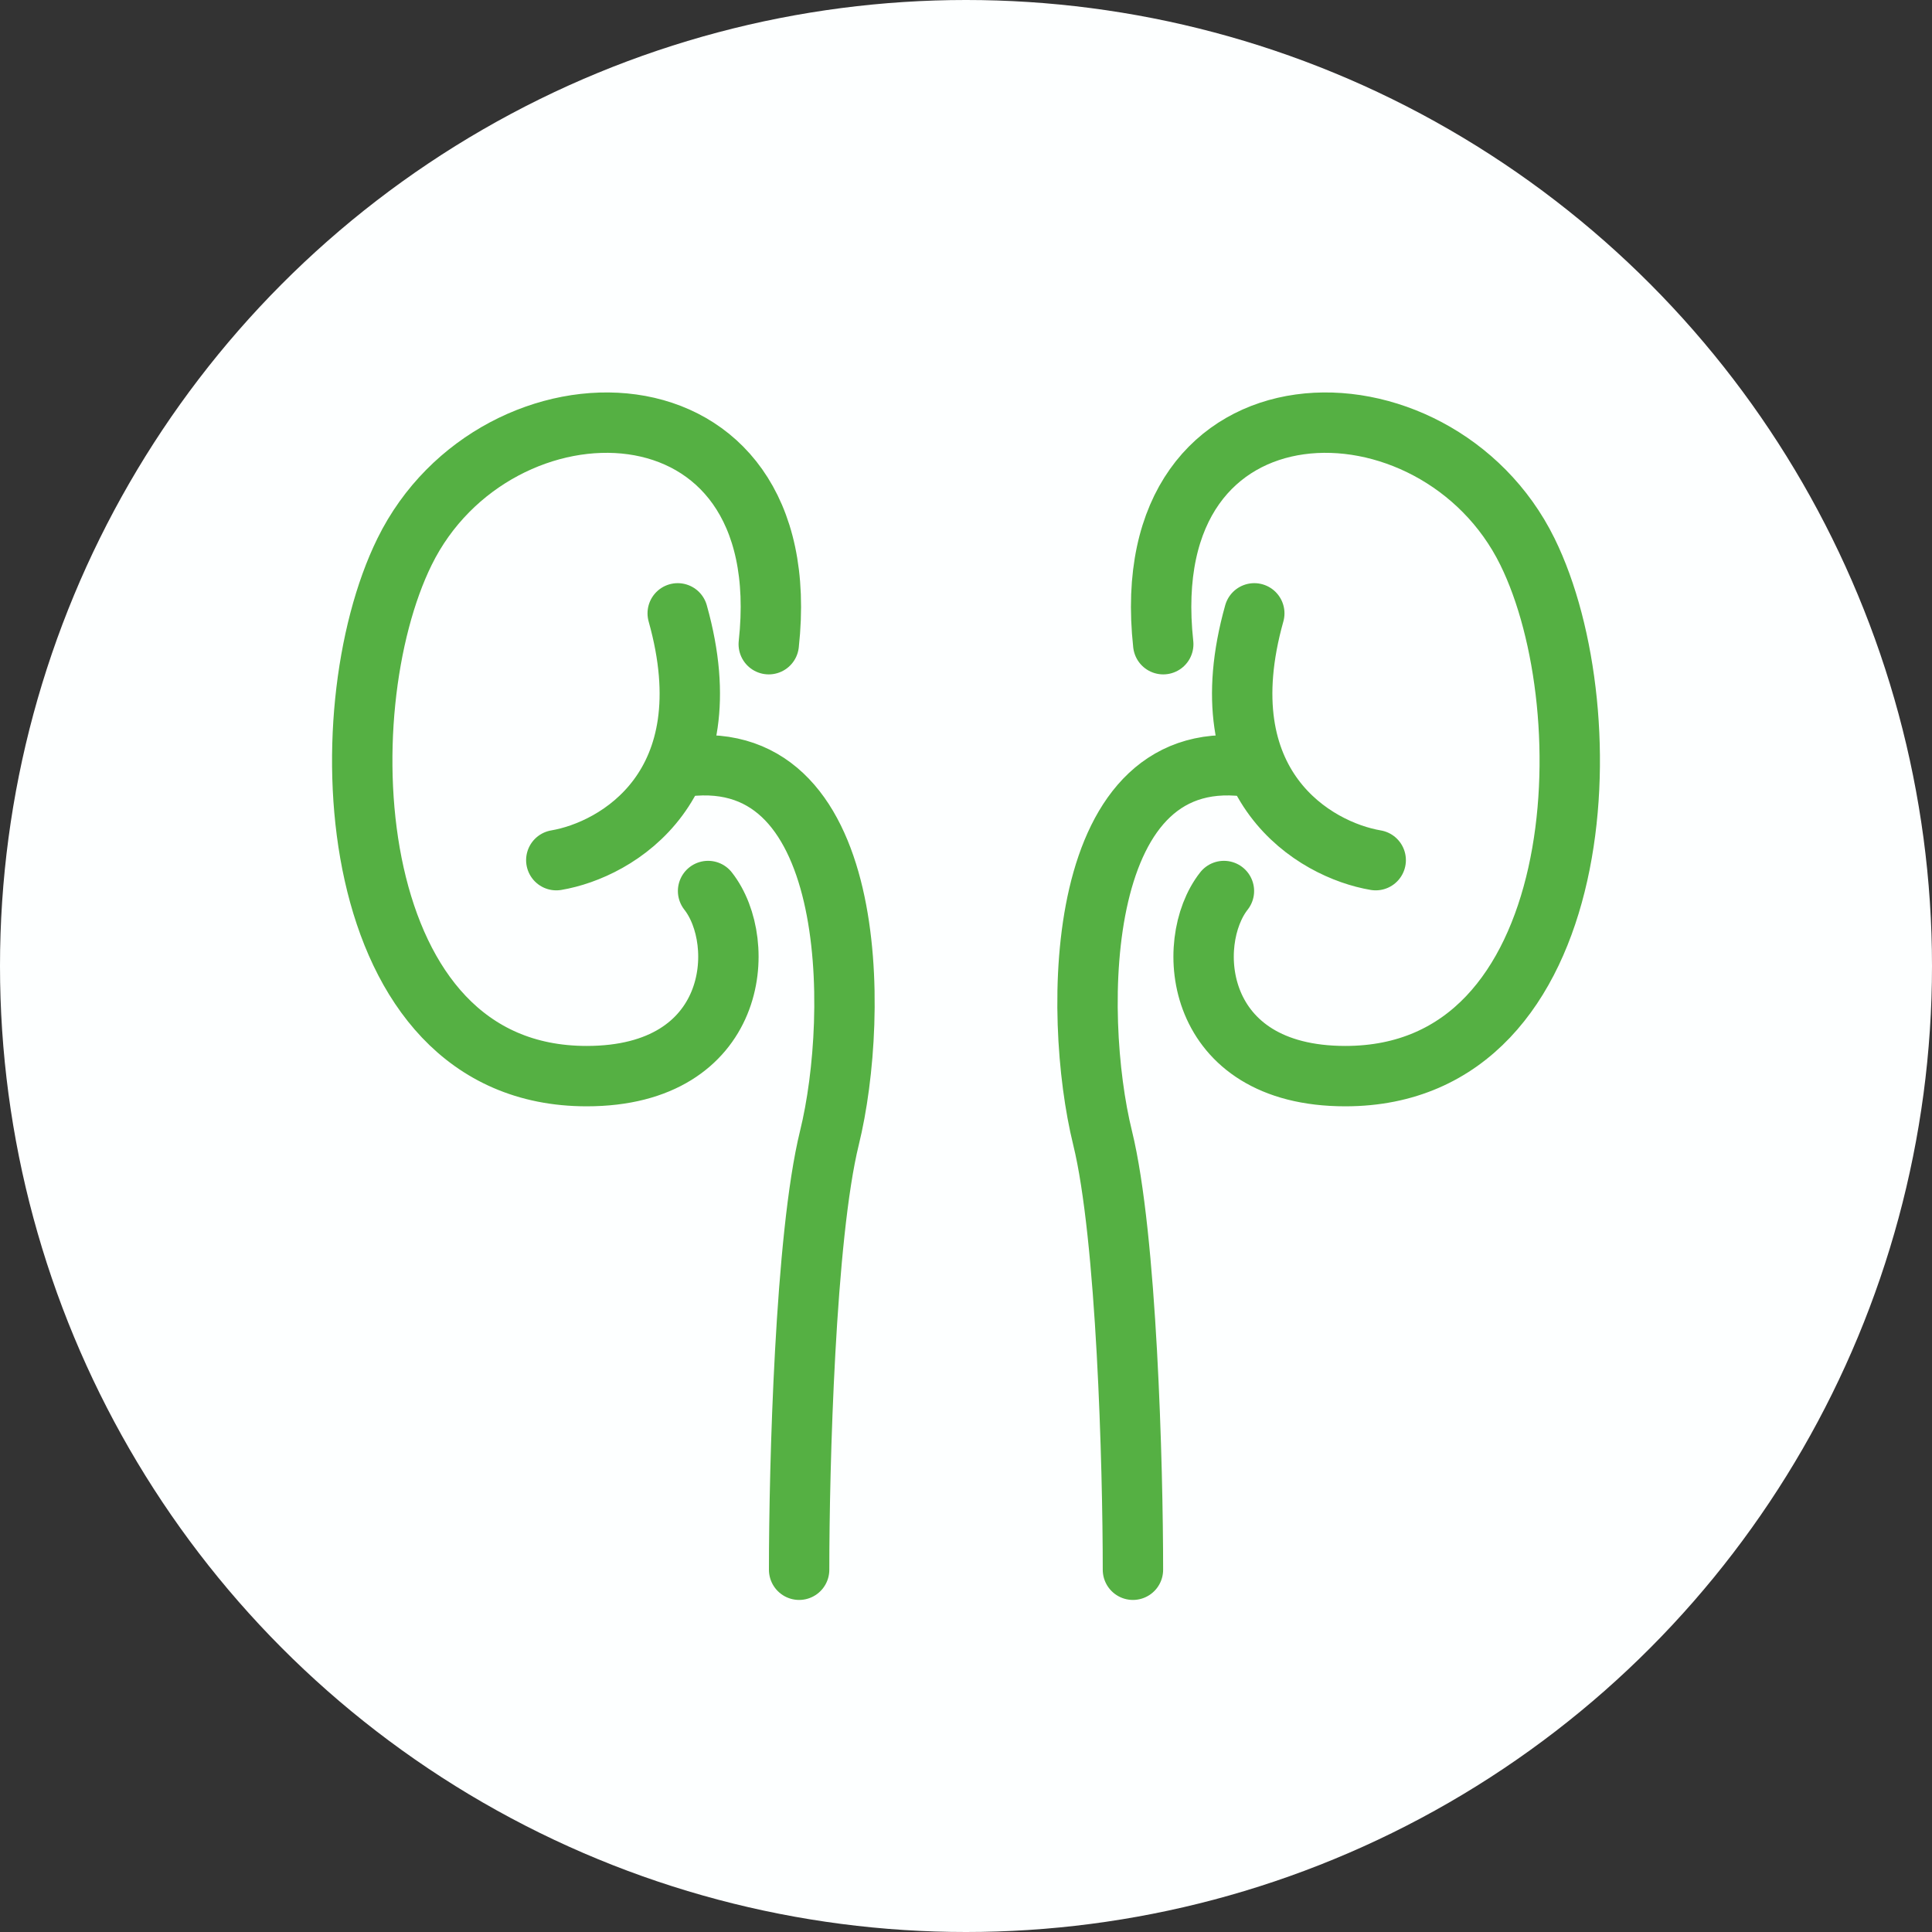
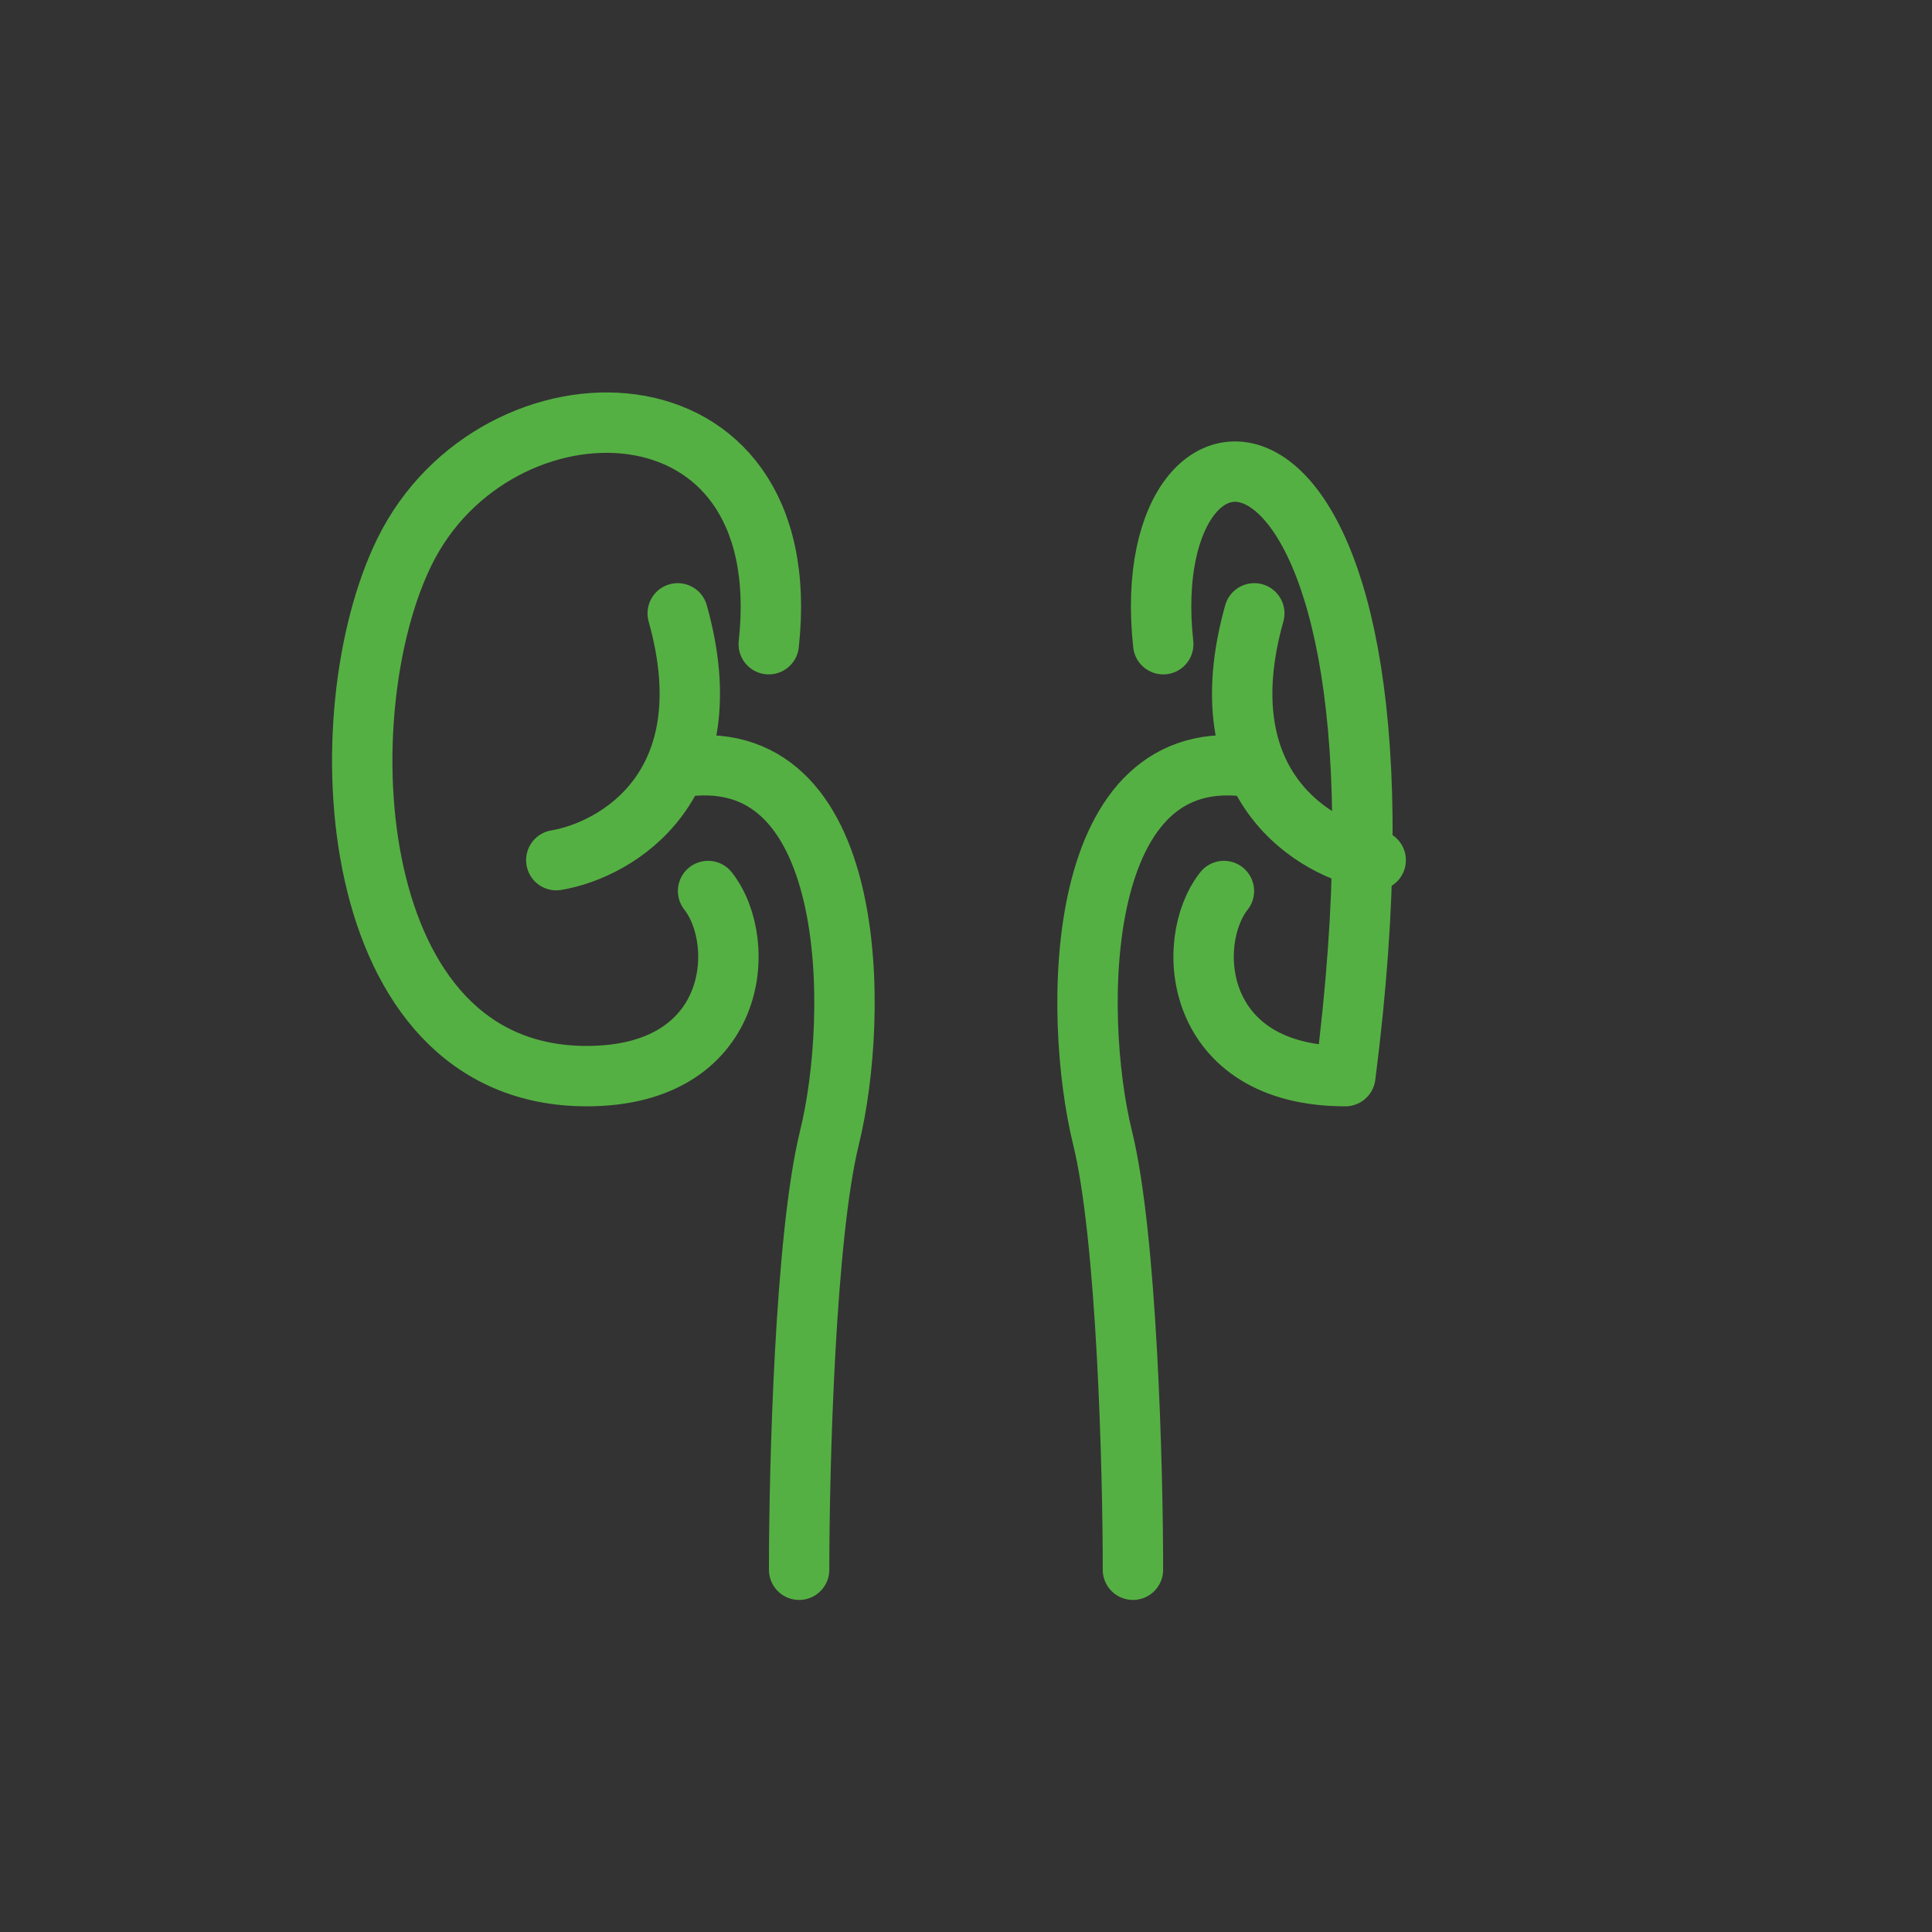
<svg xmlns="http://www.w3.org/2000/svg" width="32" height="32" viewBox="0 0 32 32" fill="none">
  <rect x="0" y="0" width="32" height="32" fill="#333333" stroke="none" />
-   <circle cx="16" cy="16" r="16" fill="#FDFFFF" />
-   <path d="M13.236 26C13.236 24.297 13.336 20.481 13.738 18.846C14.241 16.802 14.241 12.203 11.225 12.714M9.214 14.247C10.22 14.077 12.029 13.021 11.225 10.159M11.728 14.758C12.398 15.61 12.23 17.824 9.717 17.824C5.665 17.824 5.39 11.802 6.701 9.137C8.209 6.071 13.236 6.071 12.733 10.67M18.765 26C18.765 24.297 18.664 20.481 18.262 18.846C17.759 16.802 17.759 12.203 20.775 12.714M22.786 14.247C21.78 14.077 19.971 13.021 20.775 10.159M20.272 14.758C19.602 15.61 19.77 17.824 22.283 17.824C26.335 17.824 26.61 11.802 25.299 9.137C23.791 6.071 18.765 6.071 19.267 10.67" stroke="#55B043" stroke-linecap="round" stroke-linejoin="round" />
+   <path d="M13.236 26C13.236 24.297 13.336 20.481 13.738 18.846C14.241 16.802 14.241 12.203 11.225 12.714M9.214 14.247C10.22 14.077 12.029 13.021 11.225 10.159M11.728 14.758C12.398 15.61 12.23 17.824 9.717 17.824C5.665 17.824 5.39 11.802 6.701 9.137C8.209 6.071 13.236 6.071 12.733 10.67M18.765 26C18.765 24.297 18.664 20.481 18.262 18.846C17.759 16.802 17.759 12.203 20.775 12.714M22.786 14.247C21.78 14.077 19.971 13.021 20.775 10.159M20.272 14.758C19.602 15.61 19.77 17.824 22.283 17.824C23.791 6.071 18.765 6.071 19.267 10.67" stroke="#55B043" stroke-linecap="round" stroke-linejoin="round" />
</svg>